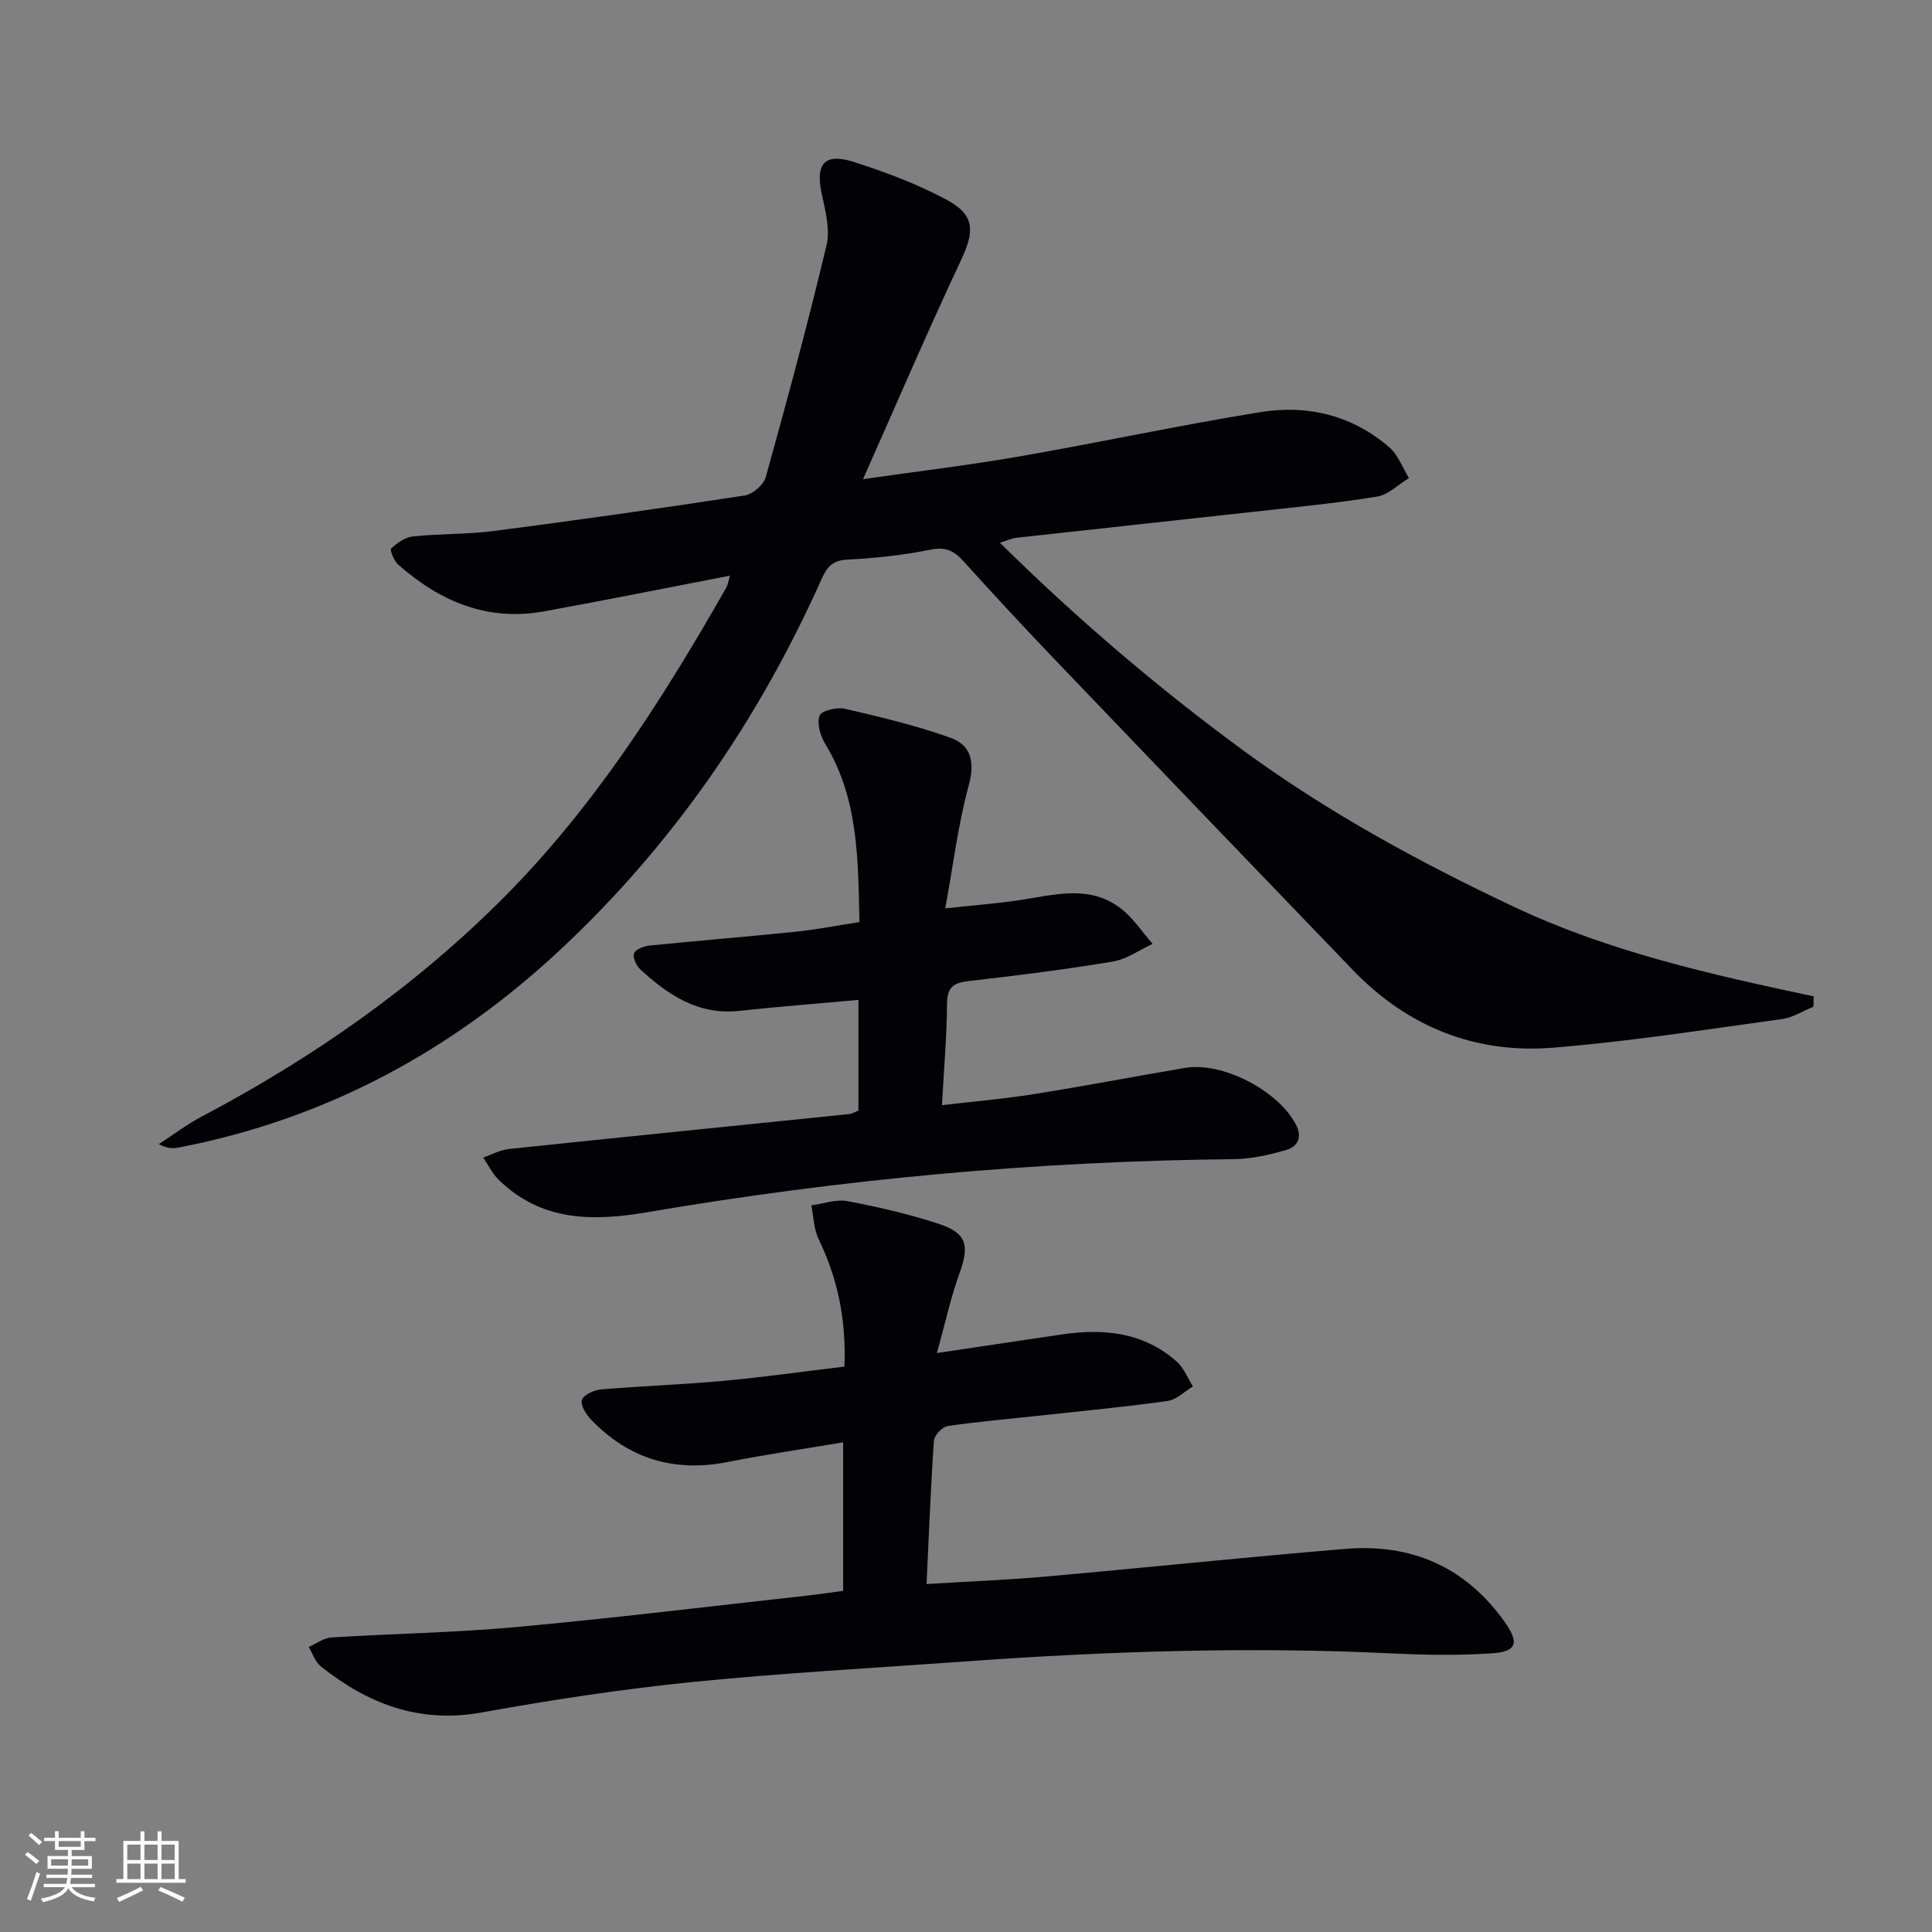
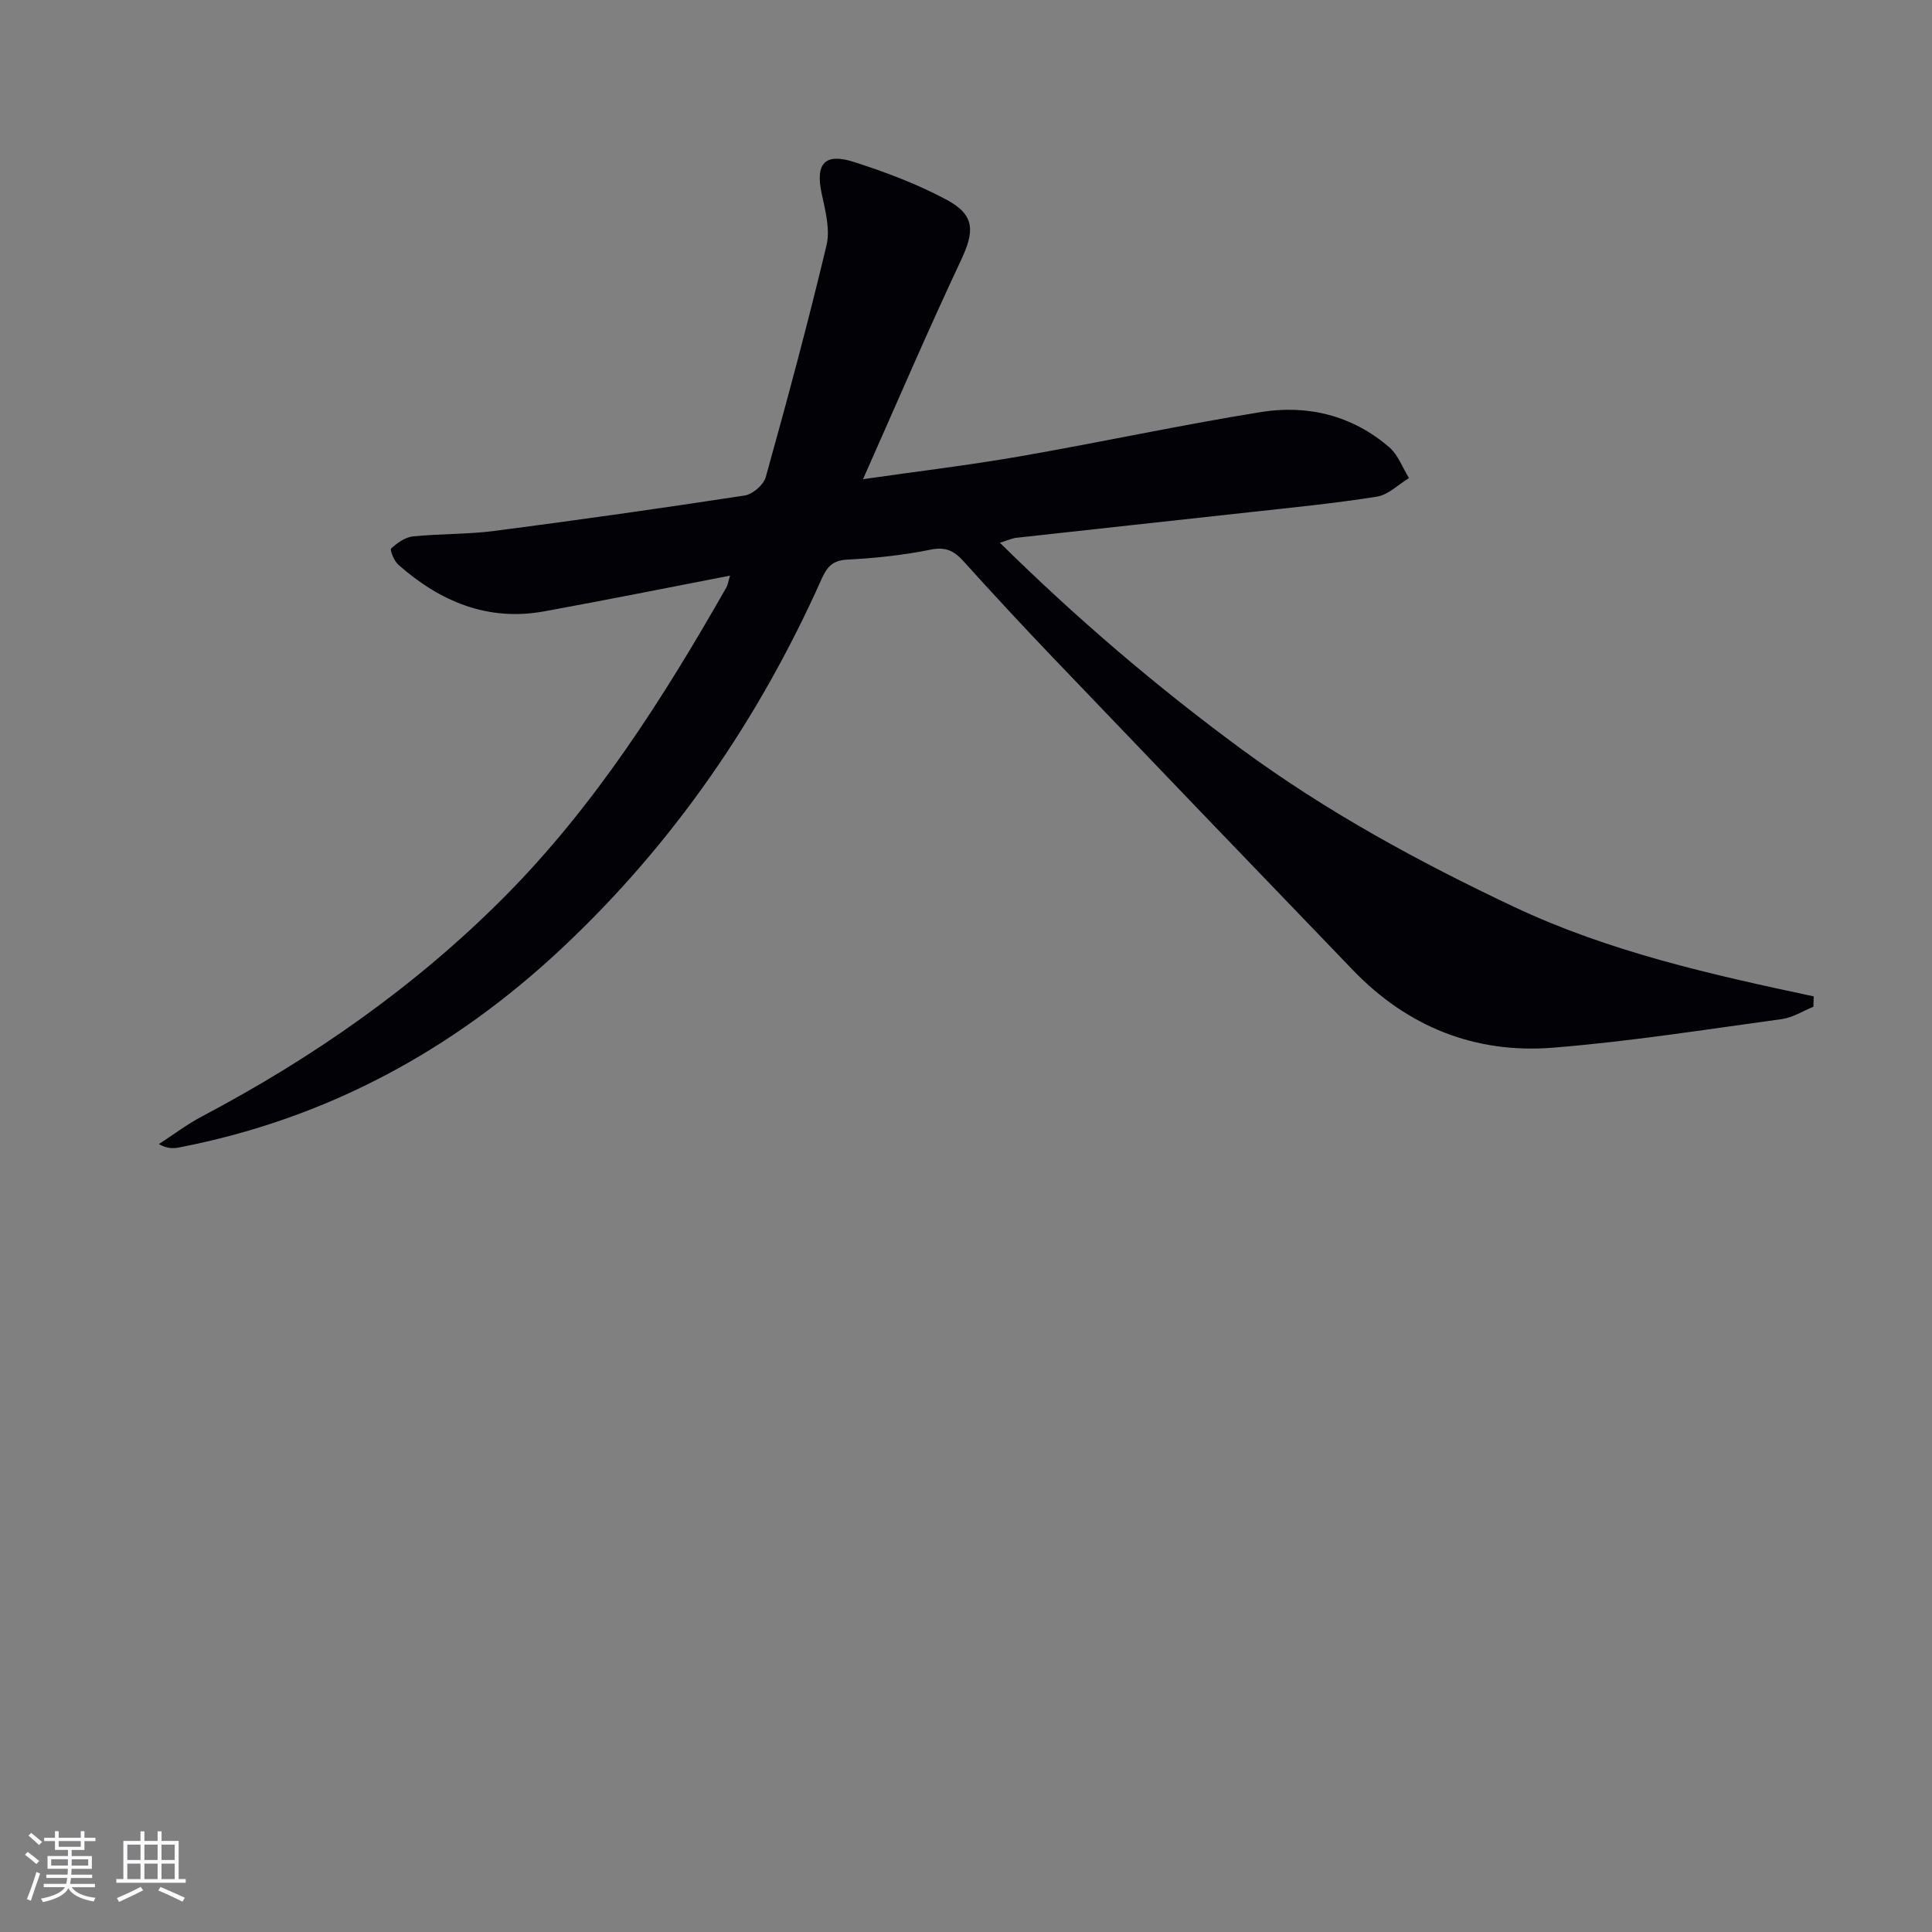
<svg xmlns="http://www.w3.org/2000/svg" enable-background="new 0 0 400 400" viewBox="0 0 400 400">
  <rect x="0" y="0" width="400" height="400" fill="#808080" stroke="none" />
  <g fill="#010106">
    <path d="m207.02 112.37c15.88 15.67 32.42 29.79 49.98 42.71 17.63 12.96 36.72 23.36 56.49 32.69 19.71 9.29 40.81 14.01 62.02 18.52-.02.72-.05 1.44-.07 2.15-2.17.87-4.26 2.24-6.51 2.55-15.77 2.15-31.53 4.65-47.38 5.92-16.08 1.3-30.1-4.29-41.4-16.02-20.79-21.58-41.53-43.19-62.24-64.84-6.21-6.5-12.33-13.09-18.35-19.77-1.94-2.16-3.66-3.13-6.84-2.49-5.68 1.15-11.5 1.78-17.3 2.07-3.09.16-4.22 1.55-5.34 4.07-12.99 29.04-30.67 54.8-53.95 76.58-22.5 21.05-48.62 35.17-79.01 41.05-1.22.24-2.47.28-4.24-.68 2.97-1.92 5.82-4.09 8.94-5.74 22.96-12.12 44.05-26.84 62.41-45.25 18.84-18.91 33.03-41.22 46.16-64.27.31-.54.38-1.21.75-2.44-13.13 2.54-25.78 5.08-38.46 7.39-11.73 2.14-21.58-2.04-30.22-9.66-.88-.77-1.79-3.07-1.48-3.35 1.24-1.14 2.89-2.33 4.5-2.5 5.62-.58 11.32-.41 16.91-1.14 17.29-2.25 34.55-4.69 51.78-7.33 1.66-.25 3.92-2.21 4.37-3.8 4.44-15.94 8.75-31.91 12.58-48 .79-3.31-.25-7.2-1-10.71-1.32-6.19.58-8.5 6.7-6.54 6.59 2.12 13.17 4.59 19.24 7.86 5.85 3.16 5.71 6.52 2.89 12.51-6.91 14.69-13.3 29.61-20.27 45.3 11.54-1.66 22.06-2.91 32.49-4.73 16.66-2.9 33.21-6.48 49.91-9.17 9.7-1.56 18.94.71 26.56 7.3 1.83 1.58 2.74 4.22 4.07 6.37-2.2 1.33-4.26 3.46-6.61 3.84-8.68 1.39-17.45 2.24-26.2 3.21-16.17 1.79-32.36 3.52-48.53 5.32-.94.12-1.83.56-3.35 1.02z" />
-     <path d="m174.83 282.94c.39-9.83-1.42-18.28-5.34-26.39-1.01-2.08-1.03-4.65-1.51-6.99 2.49-.33 5.09-1.32 7.43-.88 6.34 1.19 12.67 2.66 18.8 4.65 5.97 1.94 6.55 4.48 4.44 10.3-1.81 4.99-2.93 10.23-4.67 16.5 9.74-1.45 17.73-2.63 25.73-3.83 8.72-1.31 17-.51 23.91 5.59 1.48 1.31 2.26 3.42 3.36 5.16-1.75 1.04-3.4 2.75-5.26 3.01-8.71 1.22-17.47 2.05-26.21 3-6.44.7-12.91 1.25-19.31 2.19-1.11.16-2.76 1.92-2.84 3.04-.67 9.6-1.03 19.22-1.53 29.67 8.6-.53 16.65-.84 24.67-1.55 20.69-1.84 41.35-4.01 62.05-5.73 13.6-1.13 24.78 3.67 32.87 14.97 3.19 4.46 2.69 6.32-2.61 6.66-6.76.44-13.59.35-20.37.02-29.61-1.44-59.17-.47-88.7 1.66-18.9 1.36-37.83 2.38-56.67 4.28-14.52 1.47-28.99 3.69-43.36 6.28-12.89 2.33-23.55-1.78-33.29-9.55-1.16-.92-1.68-2.65-2.5-4 1.56-.69 3.09-1.88 4.69-1.98 12.77-.8 25.59-.99 38.32-2.16 20.01-1.83 39.96-4.27 59.93-6.48 2.46-.27 4.91-.64 7.7-1.01 0-10.2 0-20.25 0-30.75-8.02 1.35-16.01 2.51-23.91 4.07-11.04 2.19-20.42-.65-28.2-8.69-1.06-1.09-2.29-3.01-1.97-4.14.3-1.05 2.5-2.07 3.95-2.19 8.44-.72 16.91-1 25.34-1.78 8.23-.75 16.44-1.92 25.06-2.95z" />
-     <path d="m177.73 207.02c-8.5.77-16.6 1.39-24.68 2.27-8.45.92-14.68-3.27-20.45-8.55-.84-.77-1.66-2.54-1.32-3.37.35-.86 2.09-1.49 3.28-1.61 10.07-1.02 20.16-1.82 30.22-2.86 4.27-.44 8.49-1.27 13.16-1.99-.3-12.93-.16-25.51-7.08-36.89-1.01-1.66-1.76-4.21-1.19-5.84.36-1.02 3.6-1.83 5.25-1.44 7.37 1.7 14.77 3.47 21.87 6.01 4.25 1.51 5.09 5.01 3.78 9.83-2.16 7.93-3.16 16.18-4.87 25.49 5.87-.64 10.71-1 15.5-1.72 7.2-1.08 14.54-3.29 21.03 1.88 2.47 1.97 4.29 4.77 6.41 7.19-2.74 1.26-5.37 3.18-8.23 3.66-9.82 1.63-19.7 2.89-29.59 4-3.16.35-4.73 1.06-4.75 4.69-.04 6.78-.64 13.55-1.05 21.04 6.64-.78 12.84-1.29 18.96-2.27 10.47-1.67 20.89-3.66 31.35-5.44 7.7-1.31 19.11 4.59 22.89 11.56 1.51 2.79.53 4.74-2.06 5.47-3.47.99-7.12 1.83-10.7 1.86-40.8.4-81.3 4.14-121.49 10.99-11.36 1.94-21.87 1.88-30.69-6.68-1.33-1.29-2.17-3.08-3.24-4.64 1.78-.61 3.52-1.58 5.34-1.77 23.44-2.47 46.9-4.82 70.35-7.22.63-.06 1.23-.44 2-.72 0-7.52 0-14.96 0-22.93z" />
+     <path d="m177.73 207.02z" />
  </g>
  <path d="m5.17 384 .55-.58c.85.61 1.65 1.24 2.4 1.87l-.59.64c-.83-.73-1.62-1.38-2.36-1.93m1.22 9.53-.82-.34c.71-1.76 1.37-3.64 1.98-5.63.24.13.5.25.76.36-.6 1.67-1.24 3.54-1.92 5.61m-.5-13.5.57-.54c.56.44 1.31 1.06 2.26 1.87l-.64.64c-.68-.66-1.41-1.32-2.19-1.97m3.25.46h2.24v-1.36h.77v1.36h4.57v-1.36h.76v1.36h2.28v.69h-2.28v1.84h-2.64v1.26h4.18v2.64h-4.21c0 .45-.02.86-.05 1.21h4.32v.69h-4.38c-.04.34-.1.75-.19 1.22h5.15v.69h-4.82c.87 1.19 2.51 1.92 4.93 2.19-.17.32-.3.57-.37.76-2.77-.49-4.52-1.41-5.26-2.76-.56 1.26-2.3 2.23-5.24 2.9-.12-.24-.26-.48-.43-.72 2.73-.55 4.38-1.34 4.96-2.38h-4.38v-.69h4.65c.1-.38.17-.79.21-1.22h-4.32v-.69h4.4c.03-.34.05-.75.05-1.21h-4.2v-2.64h4.23v-1.26h-2.69v-1.84h-2.24zm1.46 4.46v1.29h3.45c.01-.4.02-.57.01-.53v-.32-.45h-3.46zm1.55-2.59h4.57v-1.19h-4.57zm6.11 2.59h-3.42v.77c-.01.19-.01.37-.02.53h3.44z" fill="#fafafc" />
  <path d="m32.63 379.16h.82v1.98h3.54v7.89h1.46v.78h-14.37v-.78h1.46v-7.89h3.54v-1.98h.82v1.98h2.73zm-3.49 11.48.5.73c-1.61.82-3.28 1.63-5 2.41-.13-.27-.28-.55-.44-.82 1.75-.72 3.4-1.49 4.94-2.32m-2.78-5.55h2.73v-3.18h-2.73zm0 3.95h2.73v-3.2h-2.73zm3.54-3.95h2.73v-3.18h-2.73zm0 3.95h2.73v-3.2h-2.73zm7.89 4.68c-1.84-.92-3.51-1.7-5.02-2.32l.45-.73c1.89.8 3.57 1.55 5.04 2.23zm-1.62-11.81h-2.73v3.18h2.73zm-2.73 7.13h2.73v-3.2h-2.73z" fill="#fafafc" />
</svg>